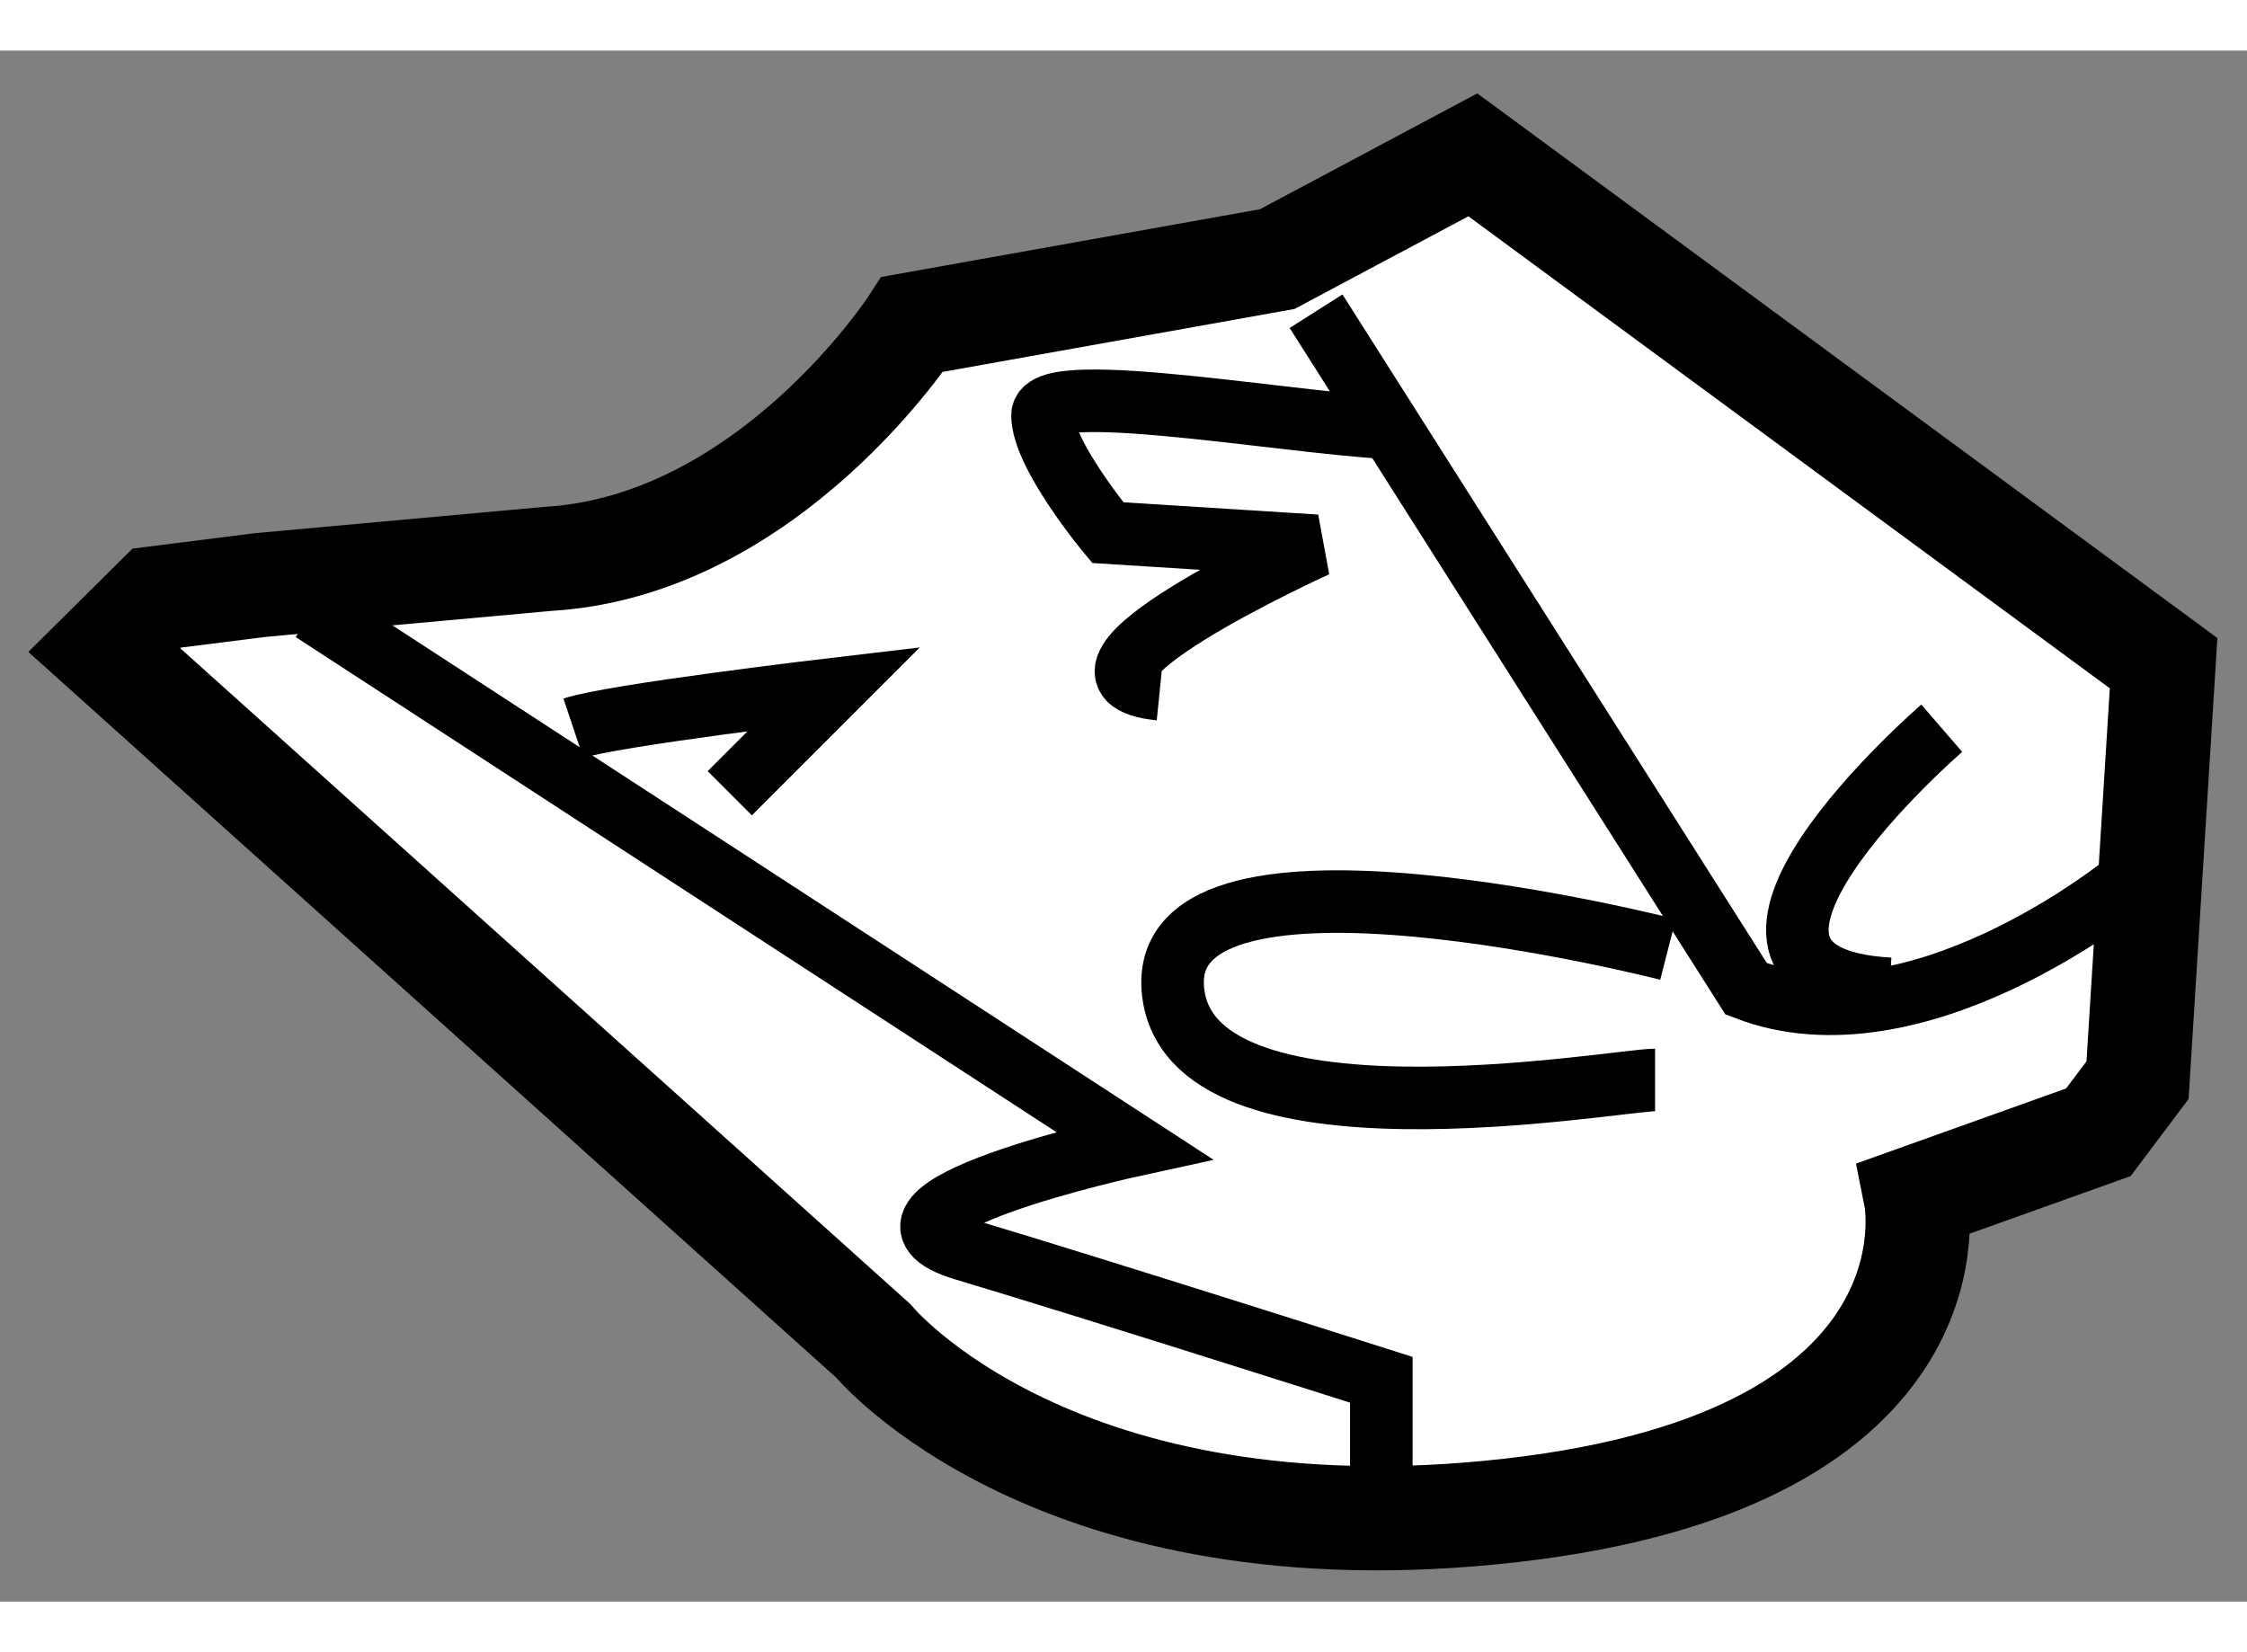
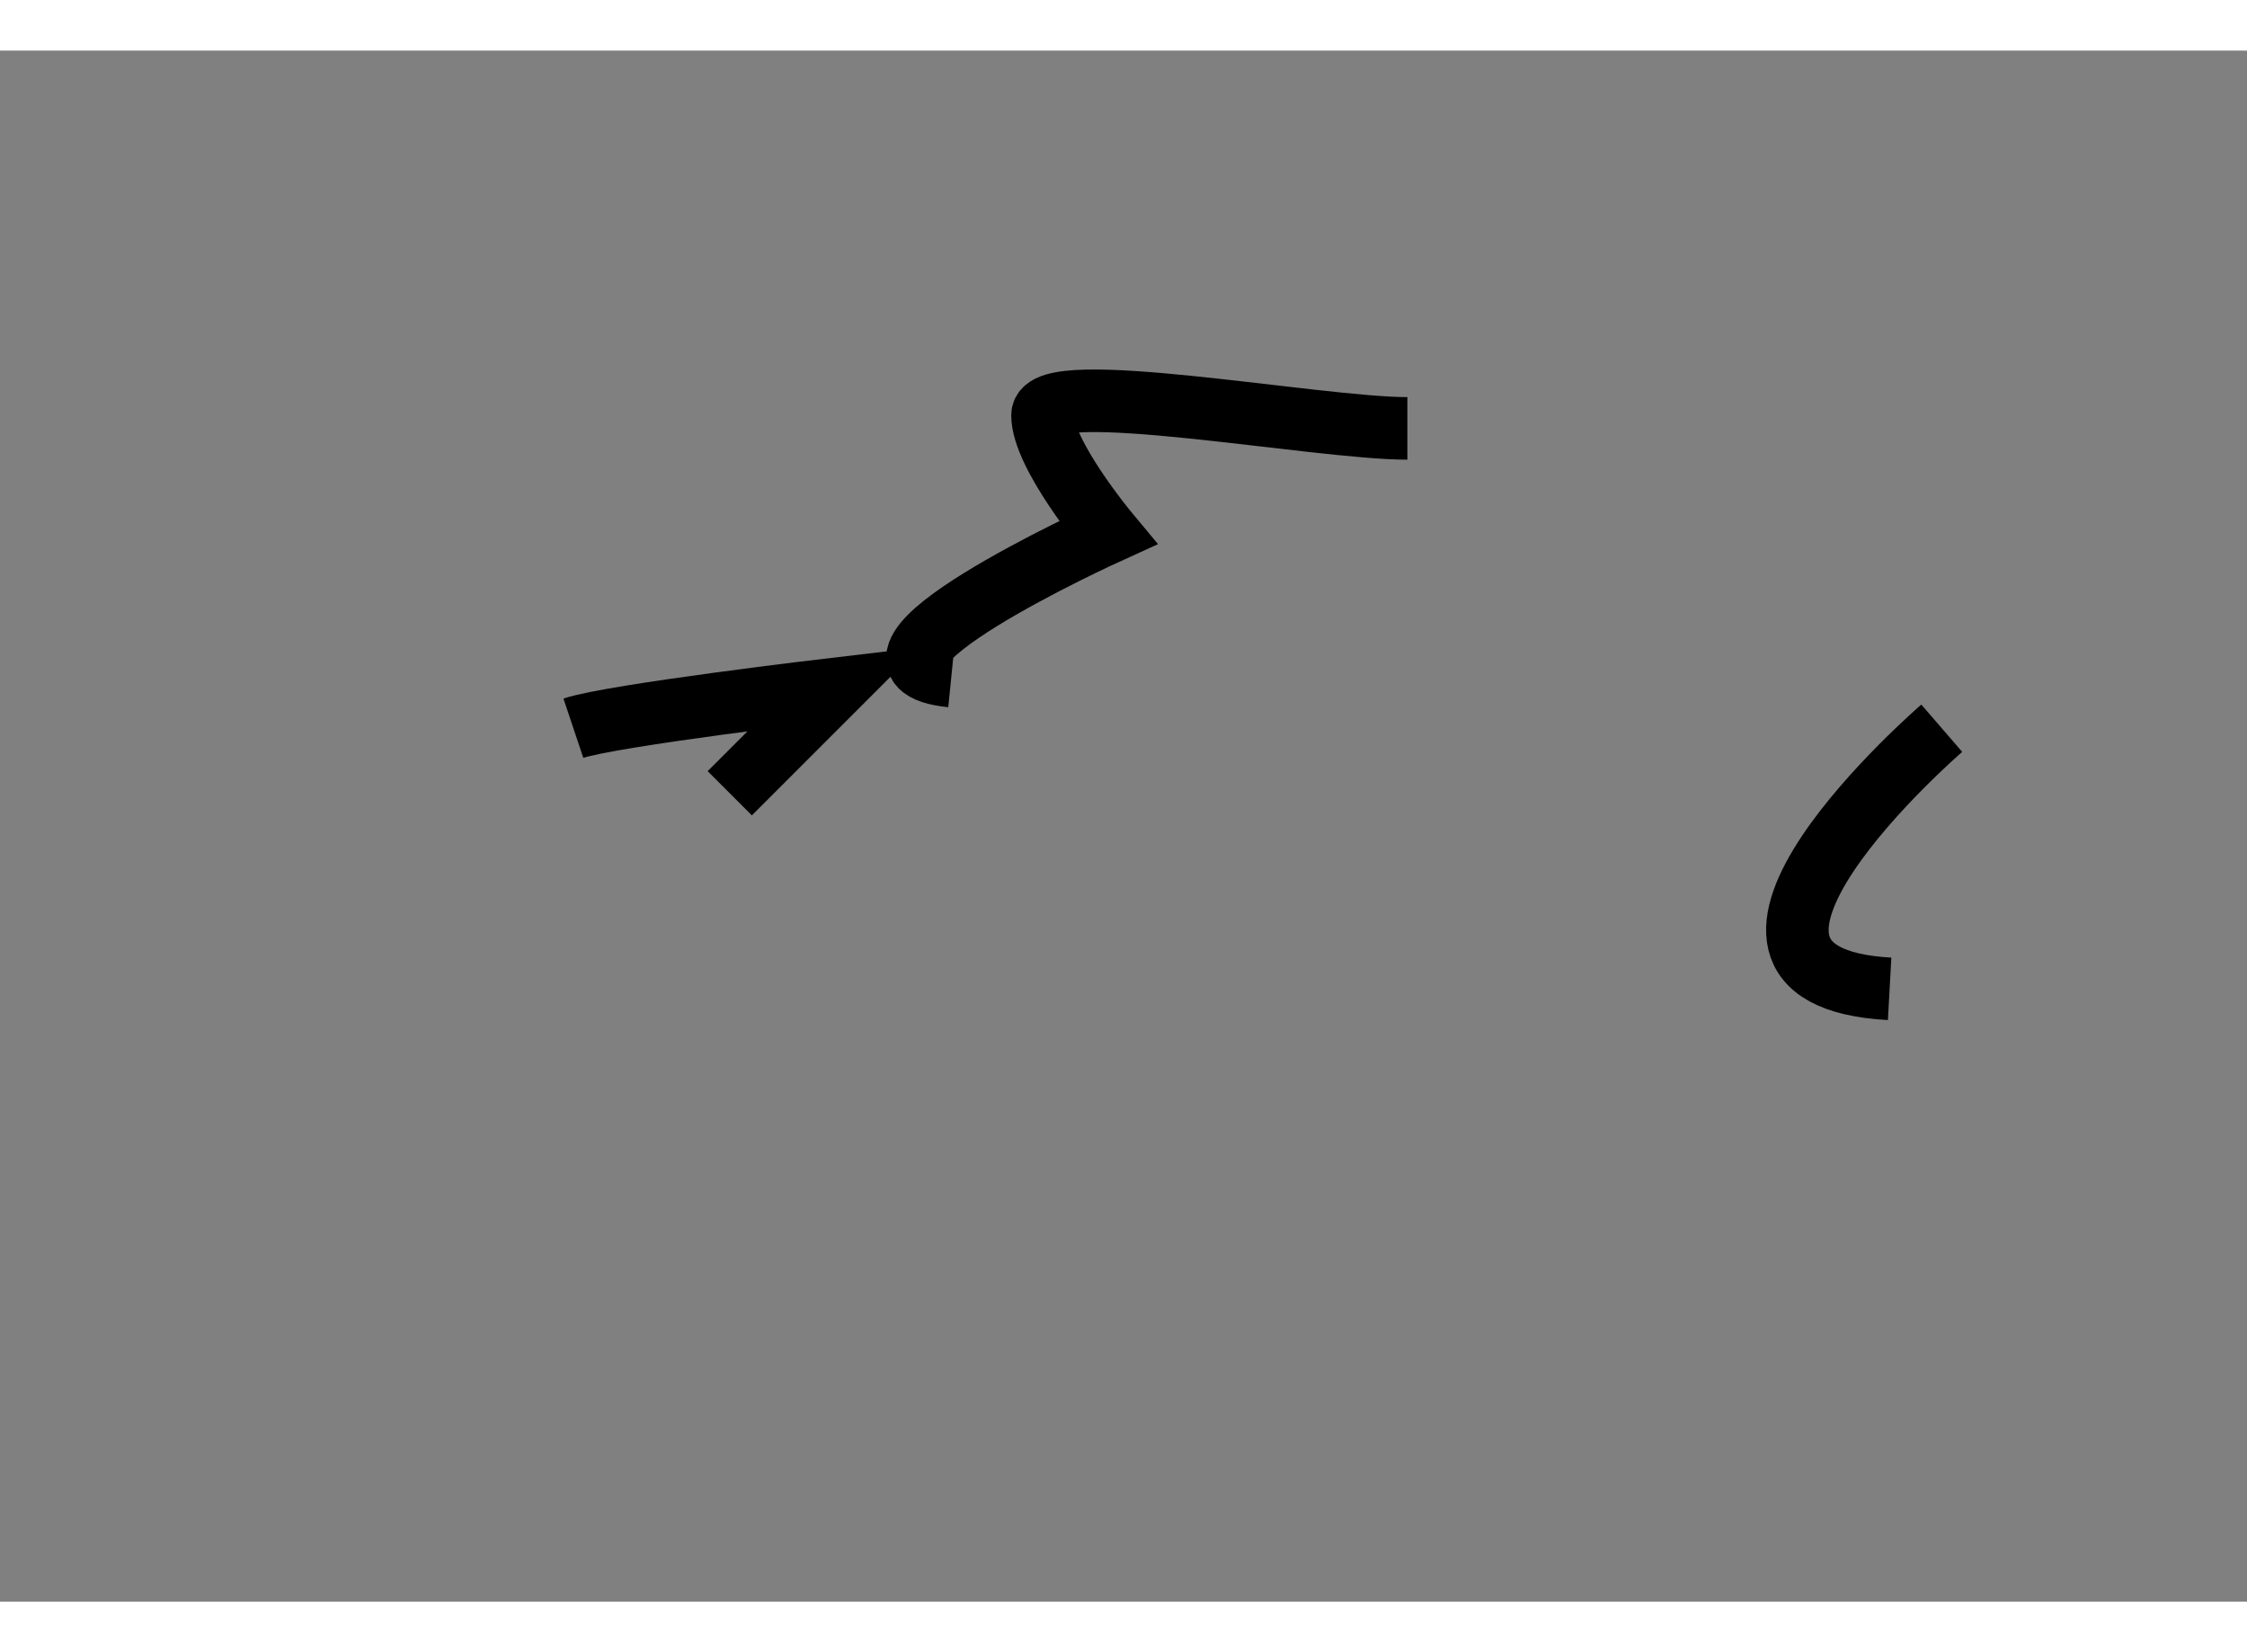
<svg xmlns="http://www.w3.org/2000/svg" version="1.1" x="0px" y="0px" width="244.8px" height="180px" viewBox="109.092 49.57 10.777 7.439" enable-background="new 0 0 244.8 180" xml:space="preserve">
  <rect x="109.092" y="49.57" width="10.777" height="7.439" fill="#808080" stroke="none" />
  <g>
-     <path fill="#FFFFFF" stroke="#000000" stroke-width="0.5" d="M109.592,52.445l3.688,3.313c0,0,0.875,1.063,3.063,0.813    s1.938-1.5,1.938-1.5l0.875-0.313l0.188-0.25l0.125-2l-3.313-2.438l-0.938,0.5l-1.75,0.313c0,0-0.688,1.063-1.75,1.125    l-1.375,0.125l-0.5,0.063L109.592,52.445z" />
-     <path fill="none" stroke="#000000" stroke-width="0.3" d="M110.592,52.257l3.938,2.563c0,0-1.438,0.313-0.813,0.5s2,0.625,2,0.625    v0.5" />
-     <path fill="none" stroke="#000000" stroke-width="0.3" d="M119.28,53.57c0,0-1,0.813-1.813,0.5l-2.063-3.25" />
-     <path fill="none" stroke="#000000" stroke-width="0.3" d="M117.03,54.507c-0.188,0-2.25,0.375-2.313-0.438    s2.375-0.188,2.375-0.188" />
-     <path fill="none" stroke="#000000" stroke-width="0.3" d="M115.842,51.382c-0.438,0-1.75-0.25-1.75-0.063s0.313,0.563,0.313,0.563    l1,0.063c0,0-1.375,0.625-0.75,0.688" />
+     <path fill="none" stroke="#000000" stroke-width="0.3" d="M115.842,51.382c-0.438,0-1.75-0.25-1.75-0.063s0.313,0.563,0.313,0.563    c0,0-1.375,0.625-0.75,0.688" />
    <path fill="none" stroke="#000000" stroke-width="0.3" d="M111.842,52.82c0.188-0.063,1.25-0.188,1.25-0.188l-0.5,0.5" />
    <path fill="none" stroke="#000000" stroke-width="0.3" d="M118.405,52.82c0,0-1.375,1.188-0.25,1.25" />
  </g>
</svg>